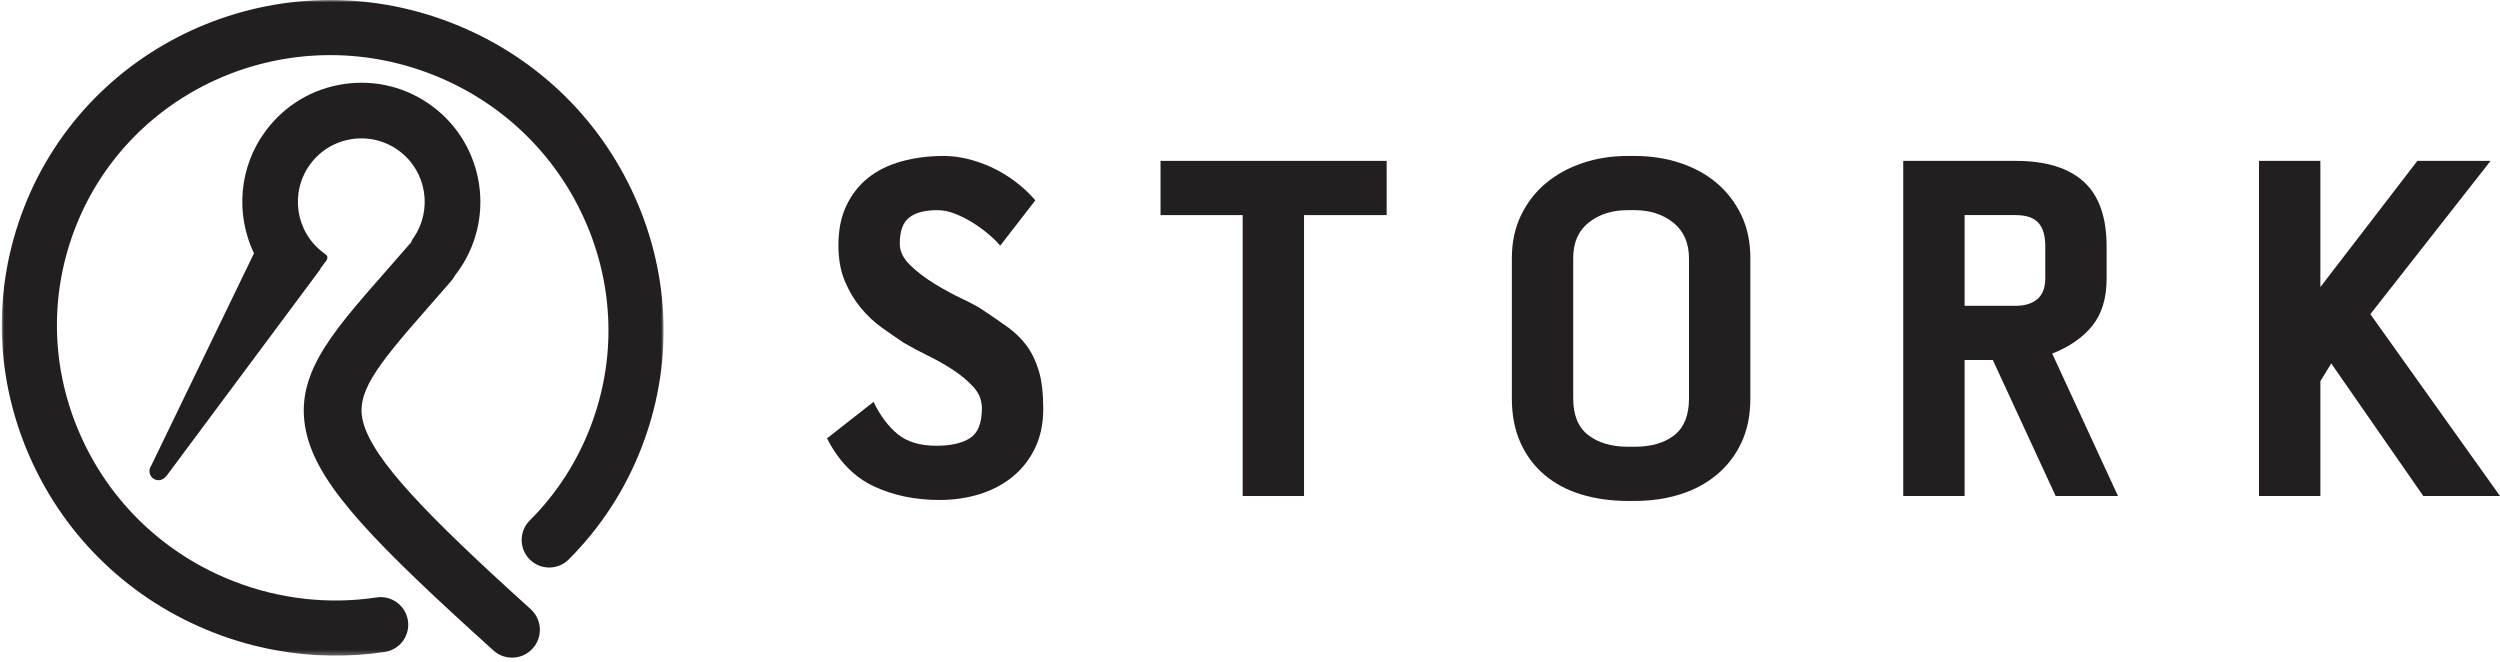
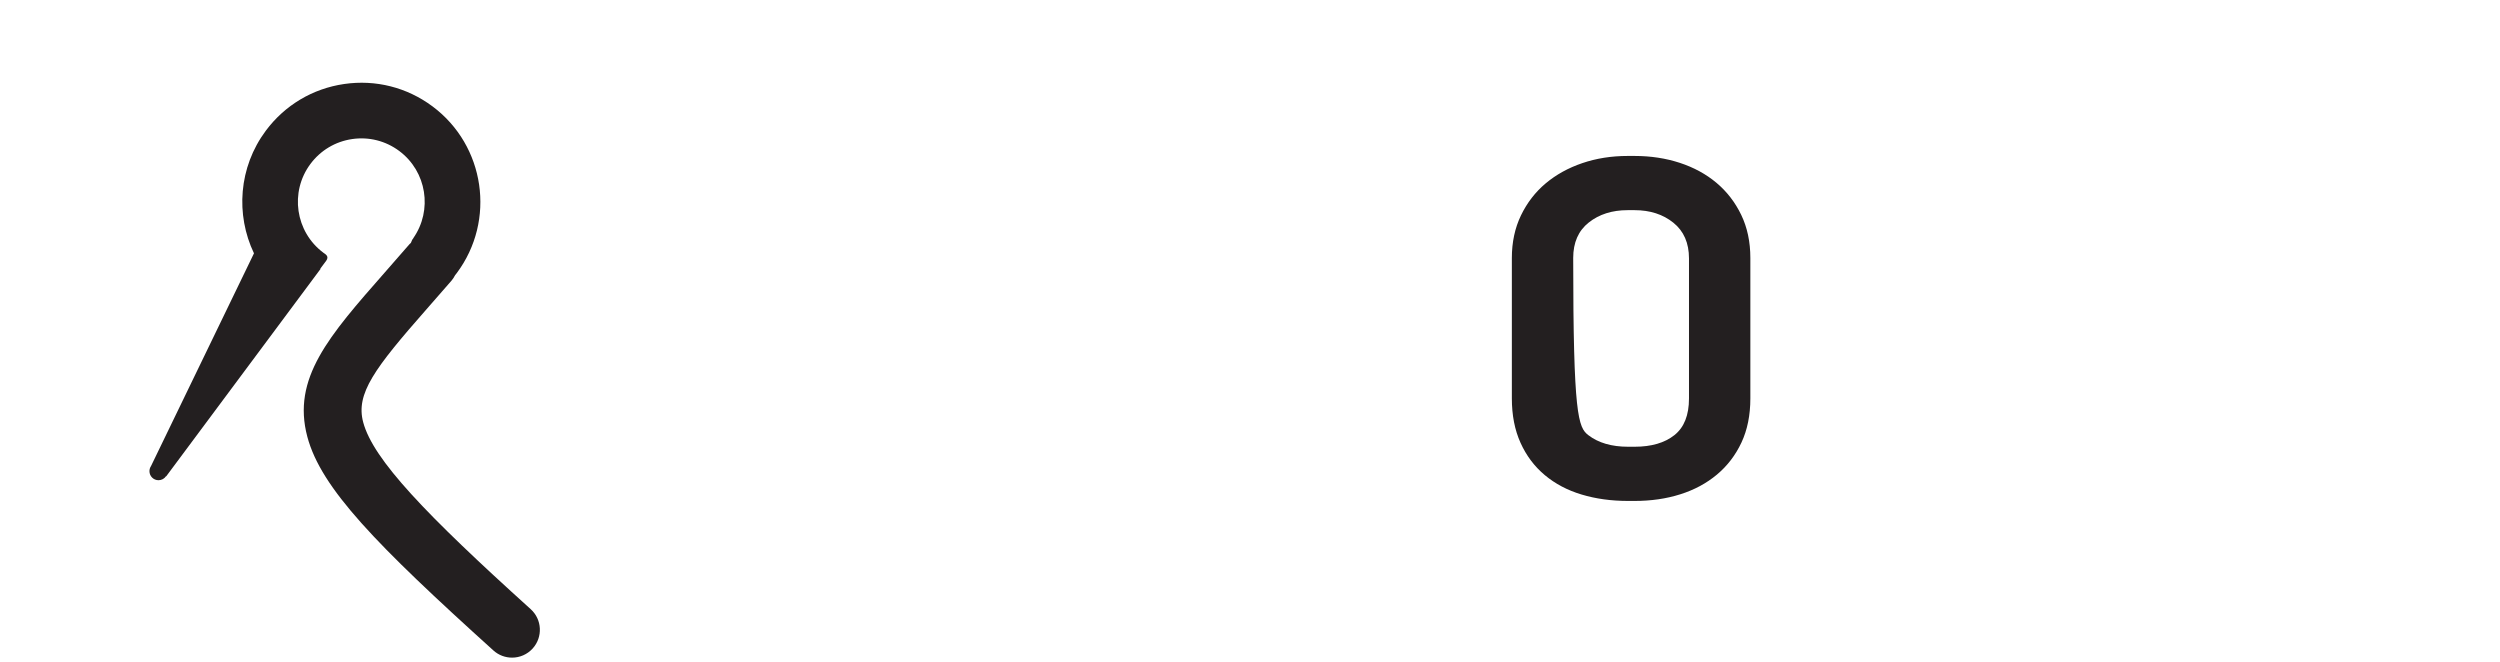
<svg xmlns="http://www.w3.org/2000/svg" xmlns:xlink="http://www.w3.org/1999/xlink" width="529px" height="140px" viewBox="0 0 529 140" version="1.1">
  <title>STORK</title>
  <defs>
-     <polygon id="path-1" points="-7.10542736e-15 -2.84217094e-14 140.043 -2.84217094e-14 140.043 138.729 -7.10542736e-15 138.729" />
-   </defs>
+     </defs>
  <g id="Page-1" stroke="none" stroke-width="1" fill="none" fill-rule="evenodd">
    <g id="STORK" transform="translate(0.377, -0)">
      <g id="Group-2">
        <g id="Group-13-Copy" transform="translate(0, 0)">
          <mask id="mask-2" fill="white">
            <use xlink:href="#path-1" />
          </mask>
          <g id="Clip-12" />
          <path d="M133.981,41.733 C126.4,24.754 112.627,11.656 95.198,4.855 C59.188,-9.2 18.605,8.307 4.723,43.875 C-2.007,61.119 -1.531,79.982 6.062,96.988 C13.644,113.968 27.418,127.066 44.846,133.867 C49.141,135.543 53.569,136.791 58.065,137.602 C65.649,138.972 73.422,139.1 81.046,137.951 C84.231,137.47 86.422,134.5 85.942,131.315 C85.462,128.131 82.489,125.94 79.307,126.418 C69.178,127.947 58.726,126.766 49.086,123.003 C34.532,117.323 23.035,106.396 16.71,92.233 C10.4,78.098 10,62.43 15.587,48.116 C27.131,18.538 60.941,4.006 90.958,15.718 C105.511,21.399 117.008,32.326 123.333,46.487 C129.643,60.623 130.043,76.291 124.456,90.605 C121.571,97.995 117.285,104.565 111.716,110.133 C109.437,112.409 109.437,116.102 111.713,118.379 C113.99,120.657 117.683,120.657 119.96,118.38 C126.678,111.665 131.845,103.747 135.319,94.845 C142.05,77.602 141.574,58.739 133.981,41.733" id="Fill-11" fill="#231F20" mask="url(#mask-2)" />
        </g>
        <path d="M76.474,89.35 C74.859,83.3 78.843,77.985 89.915,65.39 C91.559,63.52 93.31,61.53 95.152,59.397 C95.461,59.039 95.704,58.65 95.913,58.247 C96.037,58.089 96.165,57.933 96.286,57.771 C104.589,46.629 102.279,30.808 91.137,22.506 C85.738,18.483 79.097,16.804 72.439,17.776 C65.778,18.749 59.893,22.257 55.871,27.656 C50.093,35.411 49.461,45.43 53.364,53.604 L31.57,98.635 C31.367,98.939 31.247,99.305 31.247,99.698 C31.247,100.756 32.103,101.614 33.161,101.614 C33.824,101.614 34.408,101.277 34.751,100.766 L34.793,100.789 L67.451,56.903 L67.392,56.859 L68.66,55.158 C69.333,54.2 68.456,53.78 68.056,53.481 C62.118,49.056 60.887,40.627 65.312,34.689 C67.454,31.814 70.589,29.944 74.139,29.425 C77.688,28.907 81.227,29.803 84.102,31.946 C89.927,36.286 91.207,44.476 87.077,50.391 L87.094,50.403 L86.852,50.728 C86.849,50.731 86.848,50.734 86.846,50.737 C86.843,50.739 86.842,50.742 86.84,50.745 L86.566,51.395 C86.46,51.5 86.343,51.586 86.245,51.7 C84.424,53.807 82.697,55.771 81.074,57.617 C69.198,71.126 61.352,80.051 64.656,92.424 C67.563,103.313 79.152,115.172 104.029,137.638 C105.155,138.655 106.566,139.156 107.972,139.156 C109.579,139.156 111.181,138.501 112.342,137.214 C114.522,134.802 114.331,131.079 111.919,128.9 C89.773,108.902 78.586,97.263 76.474,89.35" id="Fill-14-Copy" fill="#231F20" />
      </g>
      <g id="Group-3" transform="translate(174.623, 33)" fill="#231F20">
-         <path d="M33.192,32.749 C35.075,33.997 36.782,35.178 38.323,36.291 C39.856,37.404 41.162,38.692 42.245,40.15 C43.327,41.612 44.184,43.383 44.813,45.47 C45.442,47.555 45.754,50.233 45.754,53.497 C45.754,56.626 45.179,59.393 44.025,61.79 C42.876,64.186 41.304,66.207 39.315,67.837 C37.326,69.473 35.002,70.705 32.353,71.54 C29.699,72.374 26.839,72.793 23.768,72.793 C18.6,72.793 13.96,71.818 9.84,69.872 C5.722,67.925 2.441,64.551 0,59.756 L9.84,52.038 C11.306,55.031 13.034,57.324 15.023,58.921 C17.014,60.52 19.717,61.321 23.138,61.321 C26.21,61.321 28.582,60.783 30.257,59.704 C31.934,58.628 32.77,56.523 32.77,53.396 C32.77,51.727 32.196,50.248 31.047,48.961 C29.891,47.676 28.478,46.478 26.802,45.363 C25.126,44.252 23.329,43.226 21.414,42.289 C19.492,41.35 17.76,40.428 16.228,39.524 C14.764,38.552 13.226,37.492 11.624,36.344 C10.015,35.196 8.534,33.809 7.17,32.173 C5.811,30.541 4.674,28.644 3.768,26.488 C2.861,24.336 2.407,21.796 2.407,18.877 C2.407,15.68 2.964,12.897 4.082,10.533 C5.198,8.169 6.734,6.206 8.69,4.642 C10.641,3.079 12.999,1.915 15.758,1.148 C18.514,0.384 21.496,0 24.71,0 C26.313,0 27.99,0.208 29.734,0.625 C31.479,1.044 33.206,1.653 34.917,2.451 C36.625,3.252 38.268,4.24 39.839,5.425 C41.41,6.606 42.825,7.927 44.079,9.388 L36.646,18.983 C35.946,18.146 35.075,17.295 34.029,16.425 C32.98,15.557 31.863,14.755 30.678,14.027 C29.491,13.296 28.268,12.69 27.014,12.201 C25.755,11.718 24.535,11.471 23.348,11.471 C20.695,11.471 18.704,11.994 17.381,13.038 C16.053,14.077 15.391,15.923 15.391,18.561 C15.391,20.164 16.123,21.677 17.591,23.101 C19.057,24.525 20.781,25.849 22.772,27.061 C24.761,28.279 26.75,29.357 28.739,30.294 C30.729,31.234 32.213,32.051 33.192,32.749" id="Fill-1-Copy" />
-         <polygon id="Fill-3-Copy" points="70.57 12.515 70.57 1.042 118.416 1.042 118.416 12.515 100.933 12.515 100.933 71.955 87.949 71.955 87.949 12.515" />
-         <path d="M182.391,21.691 C182.391,18.427 181.293,15.905 179.094,14.131 C176.894,12.359 174.154,11.47 170.876,11.47 L169.411,11.47 C166.126,11.47 163.39,12.341 161.19,14.078 C158.988,15.816 157.89,18.32 157.89,21.588 L157.89,51.306 C157.89,54.855 158.955,57.445 161.086,59.076 C163.213,60.711 166.024,61.531 169.513,61.531 L170.876,61.531 C174.433,61.531 177.243,60.711 179.303,59.076 C181.361,57.445 182.391,54.855 182.391,51.306 L182.391,21.691 Z M180.455,1.46 C183.418,2.435 186.005,3.841 188.2,5.682 C190.4,7.527 192.145,9.787 193.439,12.463 C194.729,15.14 195.374,18.182 195.374,21.588 L195.374,51.306 C195.374,54.855 194.744,57.965 193.491,60.643 C192.232,63.321 190.508,65.577 188.308,67.42 C186.108,69.262 183.525,70.653 180.558,71.591 C177.592,72.531 174.365,73 170.876,73 L169.513,73 C165.952,73 162.67,72.547 159.669,71.643 C156.669,70.742 154.068,69.368 151.869,67.526 C149.671,65.685 147.961,63.406 146.741,60.694 C145.519,57.983 144.908,54.855 144.908,51.306 L144.908,21.588 C144.908,18.25 145.551,15.243 146.843,12.566 C148.136,9.893 149.881,7.631 152.079,5.79 C154.28,3.947 156.86,2.522 159.829,1.513 C162.794,0.505 165.987,0 169.411,0 L170.876,0 C174.294,0 177.488,0.488 180.455,1.46 L180.455,1.46 Z" id="Fill-5-Copy" />
-         <path d="M240.71,31.704 L251.601,31.704 C253.483,31.704 254.984,31.234 256.103,30.294 C257.216,29.356 257.779,27.879 257.779,25.864 L257.779,19.084 C257.779,16.86 257.29,15.21 256.311,14.132 C255.334,13.054 253.726,12.515 251.494,12.515 L240.71,12.515 L240.71,31.704 Z M267.777,35.875 C265.787,38.379 262.94,40.361 259.245,41.82 L273.166,71.954 L259.976,71.954 L246.679,43.173 L240.71,43.173 L240.71,71.954 L227.725,71.954 L227.725,1.044 L251.601,1.044 C257.881,1.044 262.645,2.505 265.891,5.424 C269.137,8.344 270.76,12.931 270.76,19.19 L270.76,25.966 C270.76,30.069 269.767,33.372 267.777,35.875 L267.777,35.875 Z" id="Fill-7-Copy" />
-         <polygon id="Fill-9-Copy" points="352.009 1.043 326.566 33.477 354 71.955 337.77 71.955 318.293 43.903 315.991 47.658 315.991 71.955 303.006 71.955 303.006 1.043 315.991 1.043 315.991 27.741 336.513 1.043" />
+         <path d="M182.391,21.691 C182.391,18.427 181.293,15.905 179.094,14.131 C176.894,12.359 174.154,11.47 170.876,11.47 L169.411,11.47 C166.126,11.47 163.39,12.341 161.19,14.078 C158.988,15.816 157.89,18.32 157.89,21.588 C157.89,54.855 158.955,57.445 161.086,59.076 C163.213,60.711 166.024,61.531 169.513,61.531 L170.876,61.531 C174.433,61.531 177.243,60.711 179.303,59.076 C181.361,57.445 182.391,54.855 182.391,51.306 L182.391,21.691 Z M180.455,1.46 C183.418,2.435 186.005,3.841 188.2,5.682 C190.4,7.527 192.145,9.787 193.439,12.463 C194.729,15.14 195.374,18.182 195.374,21.588 L195.374,51.306 C195.374,54.855 194.744,57.965 193.491,60.643 C192.232,63.321 190.508,65.577 188.308,67.42 C186.108,69.262 183.525,70.653 180.558,71.591 C177.592,72.531 174.365,73 170.876,73 L169.513,73 C165.952,73 162.67,72.547 159.669,71.643 C156.669,70.742 154.068,69.368 151.869,67.526 C149.671,65.685 147.961,63.406 146.741,60.694 C145.519,57.983 144.908,54.855 144.908,51.306 L144.908,21.588 C144.908,18.25 145.551,15.243 146.843,12.566 C148.136,9.893 149.881,7.631 152.079,5.79 C154.28,3.947 156.86,2.522 159.829,1.513 C162.794,0.505 165.987,0 169.411,0 L170.876,0 C174.294,0 177.488,0.488 180.455,1.46 L180.455,1.46 Z" id="Fill-5-Copy" />
      </g>
    </g>
  </g>
</svg>